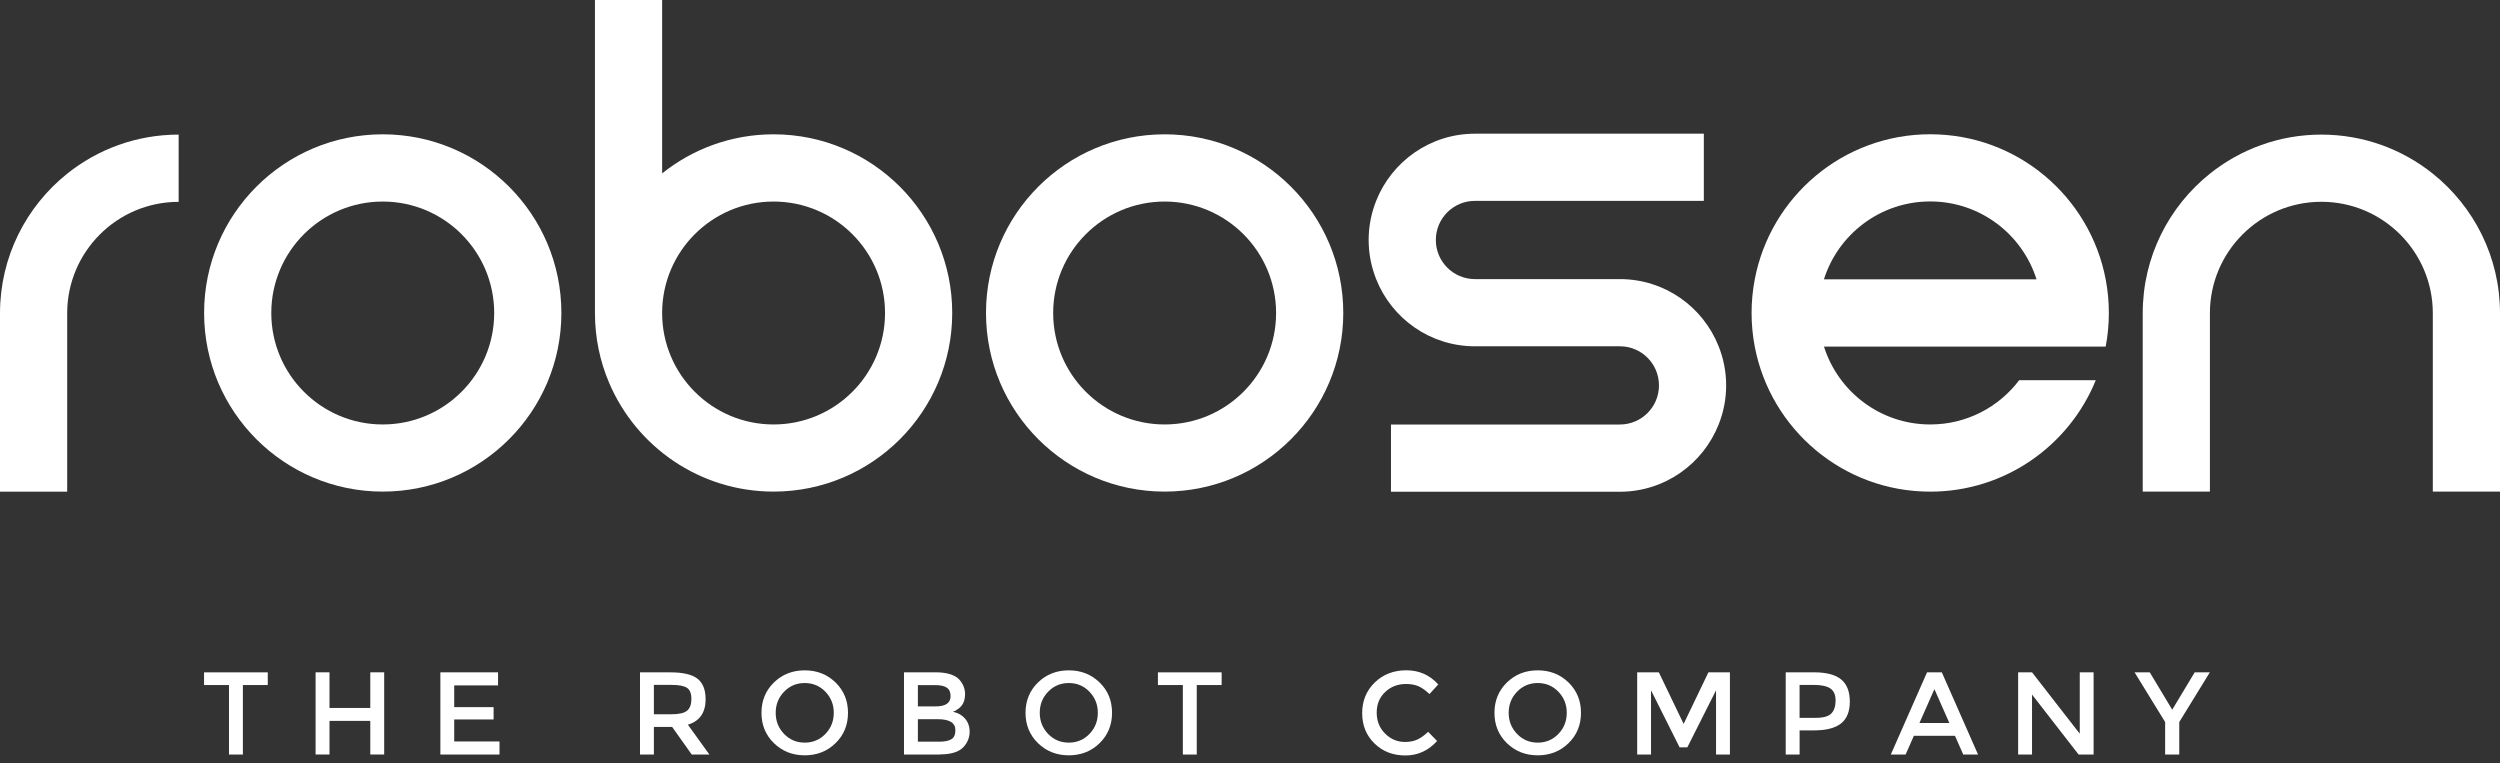
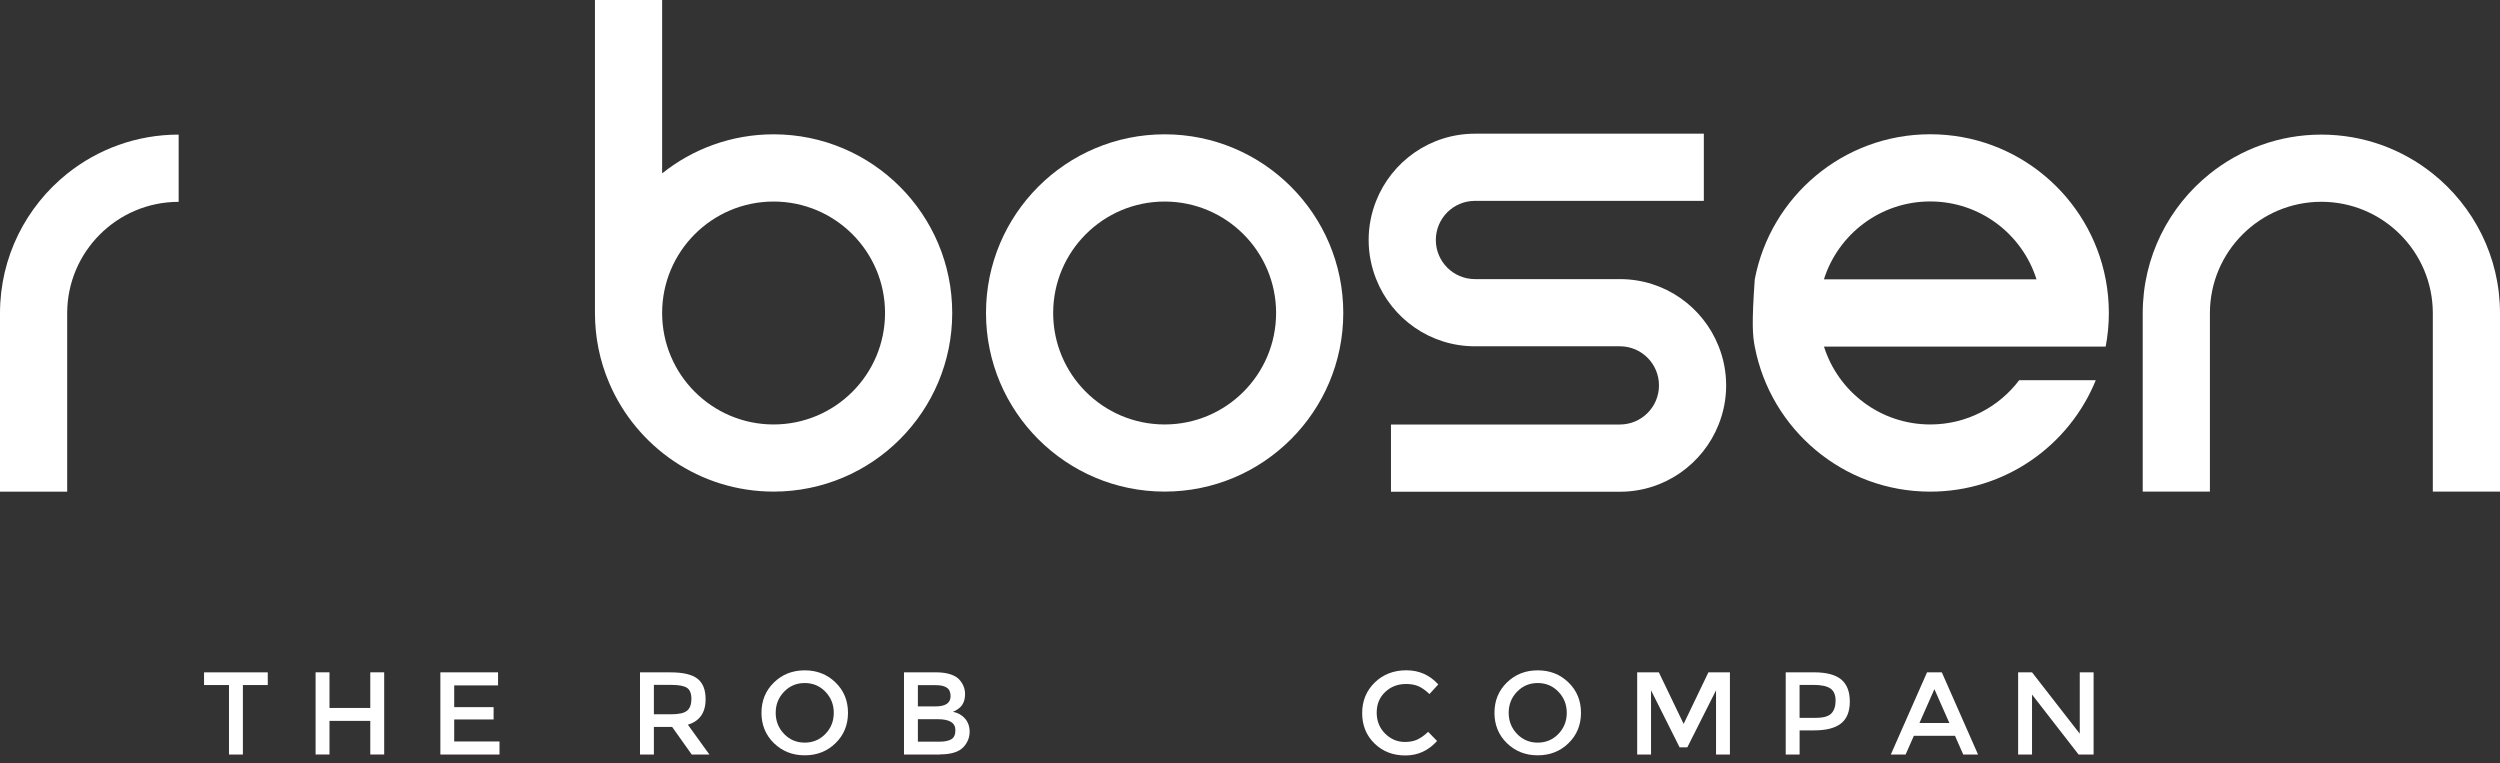
<svg xmlns="http://www.w3.org/2000/svg" width="190" height="58" viewBox="0 0 190 58" fill="none">
  <rect x="0" y="0" width="190" height="58" fill="#333333" stroke="none" />
  <path d="M167.953 37.361V34.414V23.807C167.953 19.13 171.746 15.336 176.423 15.336C181.1 15.336 184.894 19.13 184.894 23.807V34.414V37.361H190V23.807C190 19.515 188.006 15.688 184.894 13.199C182.57 11.341 179.627 10.23 176.423 10.23C173.22 10.23 170.273 11.344 167.953 13.199C164.841 15.688 162.847 19.515 162.847 23.807V37.361H167.953Z" fill="white" />
  <path d="M112.095 15.266H129.491V10.161H112.095C108.683 10.161 105.772 12.279 104.588 15.266C104.222 16.186 104.017 17.187 104.017 18.239C104.017 19.291 104.222 20.288 104.588 21.212C105.772 24.203 108.683 26.318 112.095 26.318H123.113C124.755 26.318 126.082 27.648 126.082 29.29C126.082 30.932 124.752 32.263 123.11 32.263H105.714V37.372H123.11C126.522 37.372 129.433 35.25 130.616 32.263C130.983 31.343 131.188 30.342 131.188 29.29C131.188 28.238 130.983 27.241 130.616 26.318C129.433 23.327 126.522 21.212 123.11 21.212H112.095C110.453 21.212 109.123 19.881 109.123 18.239C109.123 16.597 110.453 15.266 112.095 15.266Z" fill="white" />
  <path d="M88.512 10.208C81.013 10.208 74.936 16.289 74.936 23.785C74.936 31.281 81.016 37.361 88.512 37.361C96.008 37.361 102.089 31.281 102.089 23.785C102.089 16.289 96.008 10.208 88.512 10.208ZM88.512 32.259C83.835 32.259 80.041 28.465 80.041 23.788C80.041 19.111 83.835 15.318 88.512 15.318C93.189 15.318 96.983 19.111 96.983 23.788C96.983 28.465 93.189 32.259 88.512 32.259Z" fill="white" />
-   <path d="M29.088 10.208C21.589 10.208 15.512 16.289 15.512 23.785C15.512 31.281 21.593 37.361 29.088 37.361C36.584 37.361 42.665 31.281 42.665 23.785C42.665 16.289 36.584 10.208 29.088 10.208ZM29.088 32.259C24.411 32.259 20.618 28.465 20.618 23.788C20.618 19.111 24.411 15.318 29.088 15.318C33.765 15.318 37.559 19.111 37.559 23.788C37.559 28.465 33.765 32.259 29.088 32.259Z" fill="white" />
-   <path d="M160.032 26.336C160.189 25.508 160.273 24.657 160.273 23.785C160.273 22.913 160.189 22.058 160.032 21.23C158.837 14.951 153.324 10.204 146.697 10.204C140.07 10.204 134.557 14.951 133.362 21.23C133.204 22.058 133.12 22.909 133.12 23.785C133.12 24.661 133.204 25.511 133.362 26.34C134.557 32.618 140.07 37.365 146.697 37.365C152.389 37.365 157.26 33.861 159.28 28.894H153.459C151.913 30.94 149.461 32.259 146.7 32.259C142.91 32.259 139.703 29.77 138.622 26.34H160.035L160.032 26.336ZM146.697 15.31C150.487 15.31 153.694 17.799 154.775 21.23H138.618C139.703 17.796 142.91 15.31 146.697 15.31Z" fill="white" />
+   <path d="M160.032 26.336C160.189 25.508 160.273 24.657 160.273 23.785C160.273 22.913 160.189 22.058 160.032 21.23C158.837 14.951 153.324 10.204 146.697 10.204C140.07 10.204 134.557 14.951 133.362 21.23C133.12 24.661 133.204 25.511 133.362 26.34C134.557 32.618 140.07 37.365 146.697 37.365C152.389 37.365 157.26 33.861 159.28 28.894H153.459C151.913 30.94 149.461 32.259 146.7 32.259C142.91 32.259 139.703 29.77 138.622 26.34H160.035L160.032 26.336ZM146.697 15.31C150.487 15.31 153.694 17.799 154.775 21.23H138.618C139.703 17.796 142.91 15.31 146.697 15.31Z" fill="white" />
  <path d="M58.792 10.208C55.589 10.208 52.642 11.322 50.322 13.177V0H45.216V23.785C45.216 25.665 45.597 27.458 46.29 29.085C48.353 33.949 53.177 37.361 58.792 37.361C66.292 37.361 72.369 31.281 72.369 23.785C72.369 16.289 66.288 10.208 58.792 10.208ZM58.792 32.259C54.115 32.259 50.322 28.465 50.322 23.788C50.322 19.111 54.115 15.318 58.792 15.318C63.469 15.318 67.263 19.111 67.263 23.788C67.263 28.465 63.469 32.259 58.792 32.259Z" fill="white" />
  <path d="M13.577 10.23C10.373 10.23 7.426 11.344 5.106 13.199C1.994 15.692 0 19.515 0 23.81V37.365H5.106V23.81C5.106 19.133 8.9 15.34 13.577 15.34V10.234V10.23Z" fill="white" />
  <path d="M18.459 52.063V57.345H17.403V52.063H15.508V51.099H20.35V52.063H18.455H18.459Z" fill="white" />
  <path d="M23.985 57.342V51.096H25.041V53.805H28.142V51.096H29.198V57.342H28.142V54.787H25.041V57.342H23.985Z" fill="white" />
  <path d="M37.852 51.096V52.089H34.52V53.742H37.514V54.681H34.52V56.352H37.962V57.345H33.468V51.099H37.855L37.852 51.096Z" fill="white" />
  <path d="M53.628 53.126C53.628 54.156 53.177 54.805 52.279 55.076L53.914 57.345H52.573L51.081 55.245H49.695V57.345H48.64V51.099H50.964C51.916 51.099 52.598 51.261 53.009 51.583C53.419 51.906 53.625 52.419 53.625 53.13L53.628 53.126ZM52.224 54.01C52.437 53.827 52.547 53.53 52.547 53.119C52.547 52.709 52.437 52.43 52.217 52.28C51.997 52.129 51.605 52.052 51.037 52.052H49.695V54.285H51.008C51.601 54.285 52.008 54.193 52.224 54.006V54.01Z" fill="white" />
  <path d="M63.502 56.48C62.872 57.096 62.091 57.404 61.16 57.404C60.229 57.404 59.452 57.096 58.818 56.48C58.187 55.864 57.872 55.095 57.872 54.175C57.872 53.255 58.187 52.485 58.818 51.869C59.448 51.253 60.229 50.946 61.16 50.946C62.091 50.946 62.868 51.253 63.502 51.869C64.133 52.485 64.448 53.255 64.448 54.175C64.448 55.095 64.133 55.864 63.502 56.48ZM62.729 52.569C62.303 52.129 61.779 51.91 61.16 51.91C60.541 51.91 60.016 52.129 59.591 52.569C59.166 53.009 58.953 53.544 58.953 54.175C58.953 54.805 59.166 55.337 59.591 55.78C60.016 56.22 60.541 56.44 61.16 56.44C61.779 56.44 62.303 56.22 62.729 55.78C63.154 55.34 63.367 54.805 63.367 54.175C63.367 53.544 63.154 53.013 62.729 52.569Z" fill="white" />
  <path d="M71.438 57.342H68.703V51.096H71.133C71.555 51.096 71.921 51.147 72.229 51.246C72.537 51.349 72.764 51.484 72.915 51.657C73.201 51.979 73.344 52.342 73.344 52.745C73.344 53.233 73.19 53.596 72.878 53.834C72.764 53.918 72.687 53.969 72.647 53.992C72.607 54.014 72.53 54.047 72.424 54.094C72.812 54.178 73.12 54.351 73.347 54.618C73.574 54.886 73.692 55.212 73.692 55.604C73.692 56.041 73.541 56.422 73.245 56.755C72.893 57.144 72.292 57.334 71.441 57.334L71.438 57.342ZM69.759 53.687H71.1C71.863 53.687 72.244 53.427 72.244 52.91C72.244 52.613 72.152 52.397 71.965 52.269C71.782 52.137 71.496 52.071 71.108 52.071H69.759V53.687ZM69.759 56.367H71.412C71.8 56.367 72.094 56.304 72.303 56.183C72.508 56.062 72.61 55.831 72.61 55.491C72.61 54.937 72.167 54.659 71.28 54.659H69.759V56.367Z" fill="white" />
-   <path d="M83.57 56.48C82.94 57.096 82.159 57.404 81.228 57.404C80.297 57.404 79.52 57.096 78.886 56.48C78.256 55.864 77.94 55.095 77.94 54.175C77.94 53.255 78.256 52.485 78.886 51.869C79.517 51.253 80.297 50.946 81.228 50.946C82.159 50.946 82.936 51.253 83.57 51.869C84.205 52.485 84.516 53.255 84.516 54.175C84.516 55.095 84.201 55.864 83.57 56.48ZM82.797 52.569C82.372 52.129 81.848 51.91 81.228 51.91C80.609 51.91 80.085 52.129 79.659 52.569C79.234 53.009 79.022 53.544 79.022 54.175C79.022 54.805 79.234 55.337 79.659 55.78C80.085 56.22 80.609 56.44 81.228 56.44C81.848 56.44 82.372 56.22 82.797 55.78C83.222 55.34 83.435 54.805 83.435 54.175C83.435 53.544 83.222 53.013 82.797 52.569Z" fill="white" />
-   <path d="M90.953 52.063V57.345H89.897V52.063H88.002V51.099H92.844V52.063H90.949H90.953Z" fill="white" />
  <path d="M106.78 56.389C107.143 56.389 107.455 56.326 107.719 56.205C107.983 56.084 108.254 55.886 108.54 55.619L109.218 56.315C108.558 57.048 107.755 57.415 106.81 57.415C105.864 57.415 105.083 57.111 104.46 56.502C103.837 55.894 103.525 55.128 103.525 54.197C103.525 53.266 103.844 52.492 104.478 51.873C105.113 51.253 105.915 50.942 106.883 50.942C107.851 50.942 108.661 51.301 109.309 52.016L108.639 52.749C108.342 52.463 108.059 52.265 107.796 52.151C107.532 52.038 107.22 51.983 106.861 51.983C106.23 51.983 105.699 52.188 105.27 52.595C104.841 53.002 104.629 53.526 104.629 54.16C104.629 54.794 104.841 55.326 105.266 55.751C105.692 56.176 106.197 56.389 106.78 56.389Z" fill="white" />
  <path d="M119.209 56.48C118.579 57.096 117.798 57.404 116.867 57.404C115.936 57.404 115.159 57.096 114.525 56.48C113.894 55.864 113.579 55.095 113.579 54.175C113.579 53.255 113.894 52.485 114.525 51.869C115.155 51.253 115.936 50.946 116.867 50.946C117.798 50.946 118.575 51.253 119.209 51.869C119.84 52.485 120.155 53.255 120.155 54.175C120.155 55.095 119.84 55.864 119.209 56.48ZM118.436 52.569C118.011 52.129 117.486 51.91 116.867 51.91C116.248 51.91 115.723 52.129 115.298 52.569C114.873 53.009 114.66 53.544 114.66 54.175C114.66 54.805 114.873 55.337 115.298 55.78C115.723 56.22 116.248 56.44 116.867 56.44C117.486 56.44 118.011 56.22 118.436 55.78C118.861 55.34 119.074 54.805 119.074 54.175C119.074 53.544 118.861 53.013 118.436 52.569Z" fill="white" />
  <path d="M125.481 57.342H124.426V51.096H126.072L127.956 55.018L129.84 51.096H131.474V57.342H130.419V52.463L128.238 56.795H127.648L125.478 52.463V57.342H125.481Z" fill="white" />
  <path d="M139.934 51.642C140.37 52.005 140.586 52.566 140.586 53.321C140.586 54.076 140.363 54.629 139.919 54.981C139.476 55.333 138.794 55.509 137.877 55.509H136.77V57.342H135.715V51.096H137.859C138.805 51.096 139.498 51.279 139.934 51.642ZM139.186 54.219C139.399 53.995 139.505 53.669 139.505 53.236C139.505 52.804 139.369 52.5 139.102 52.32C138.834 52.141 138.413 52.053 137.841 52.053H136.767V54.556H137.991C138.574 54.556 138.973 54.446 139.182 54.222L139.186 54.219Z" fill="white" />
  <path d="M145.453 55.923L144.826 57.345H143.701L146.454 51.099H147.579L150.332 57.345H149.207L148.58 55.923H145.453ZM148.151 54.948L147.015 52.375L145.878 54.948H148.147H148.151Z" fill="white" />
  <path d="M158.059 51.096H159.114V57.342H157.971L154.434 52.786V57.342H153.378V51.096H154.434L158.062 55.762V51.096H158.059Z" fill="white" />
-   <path d="M165.621 57.342H164.55V54.875L162.227 51.096H163.381L165.089 53.937L166.797 51.096H167.948L165.624 54.875V57.342H165.621Z" fill="white" />
</svg>